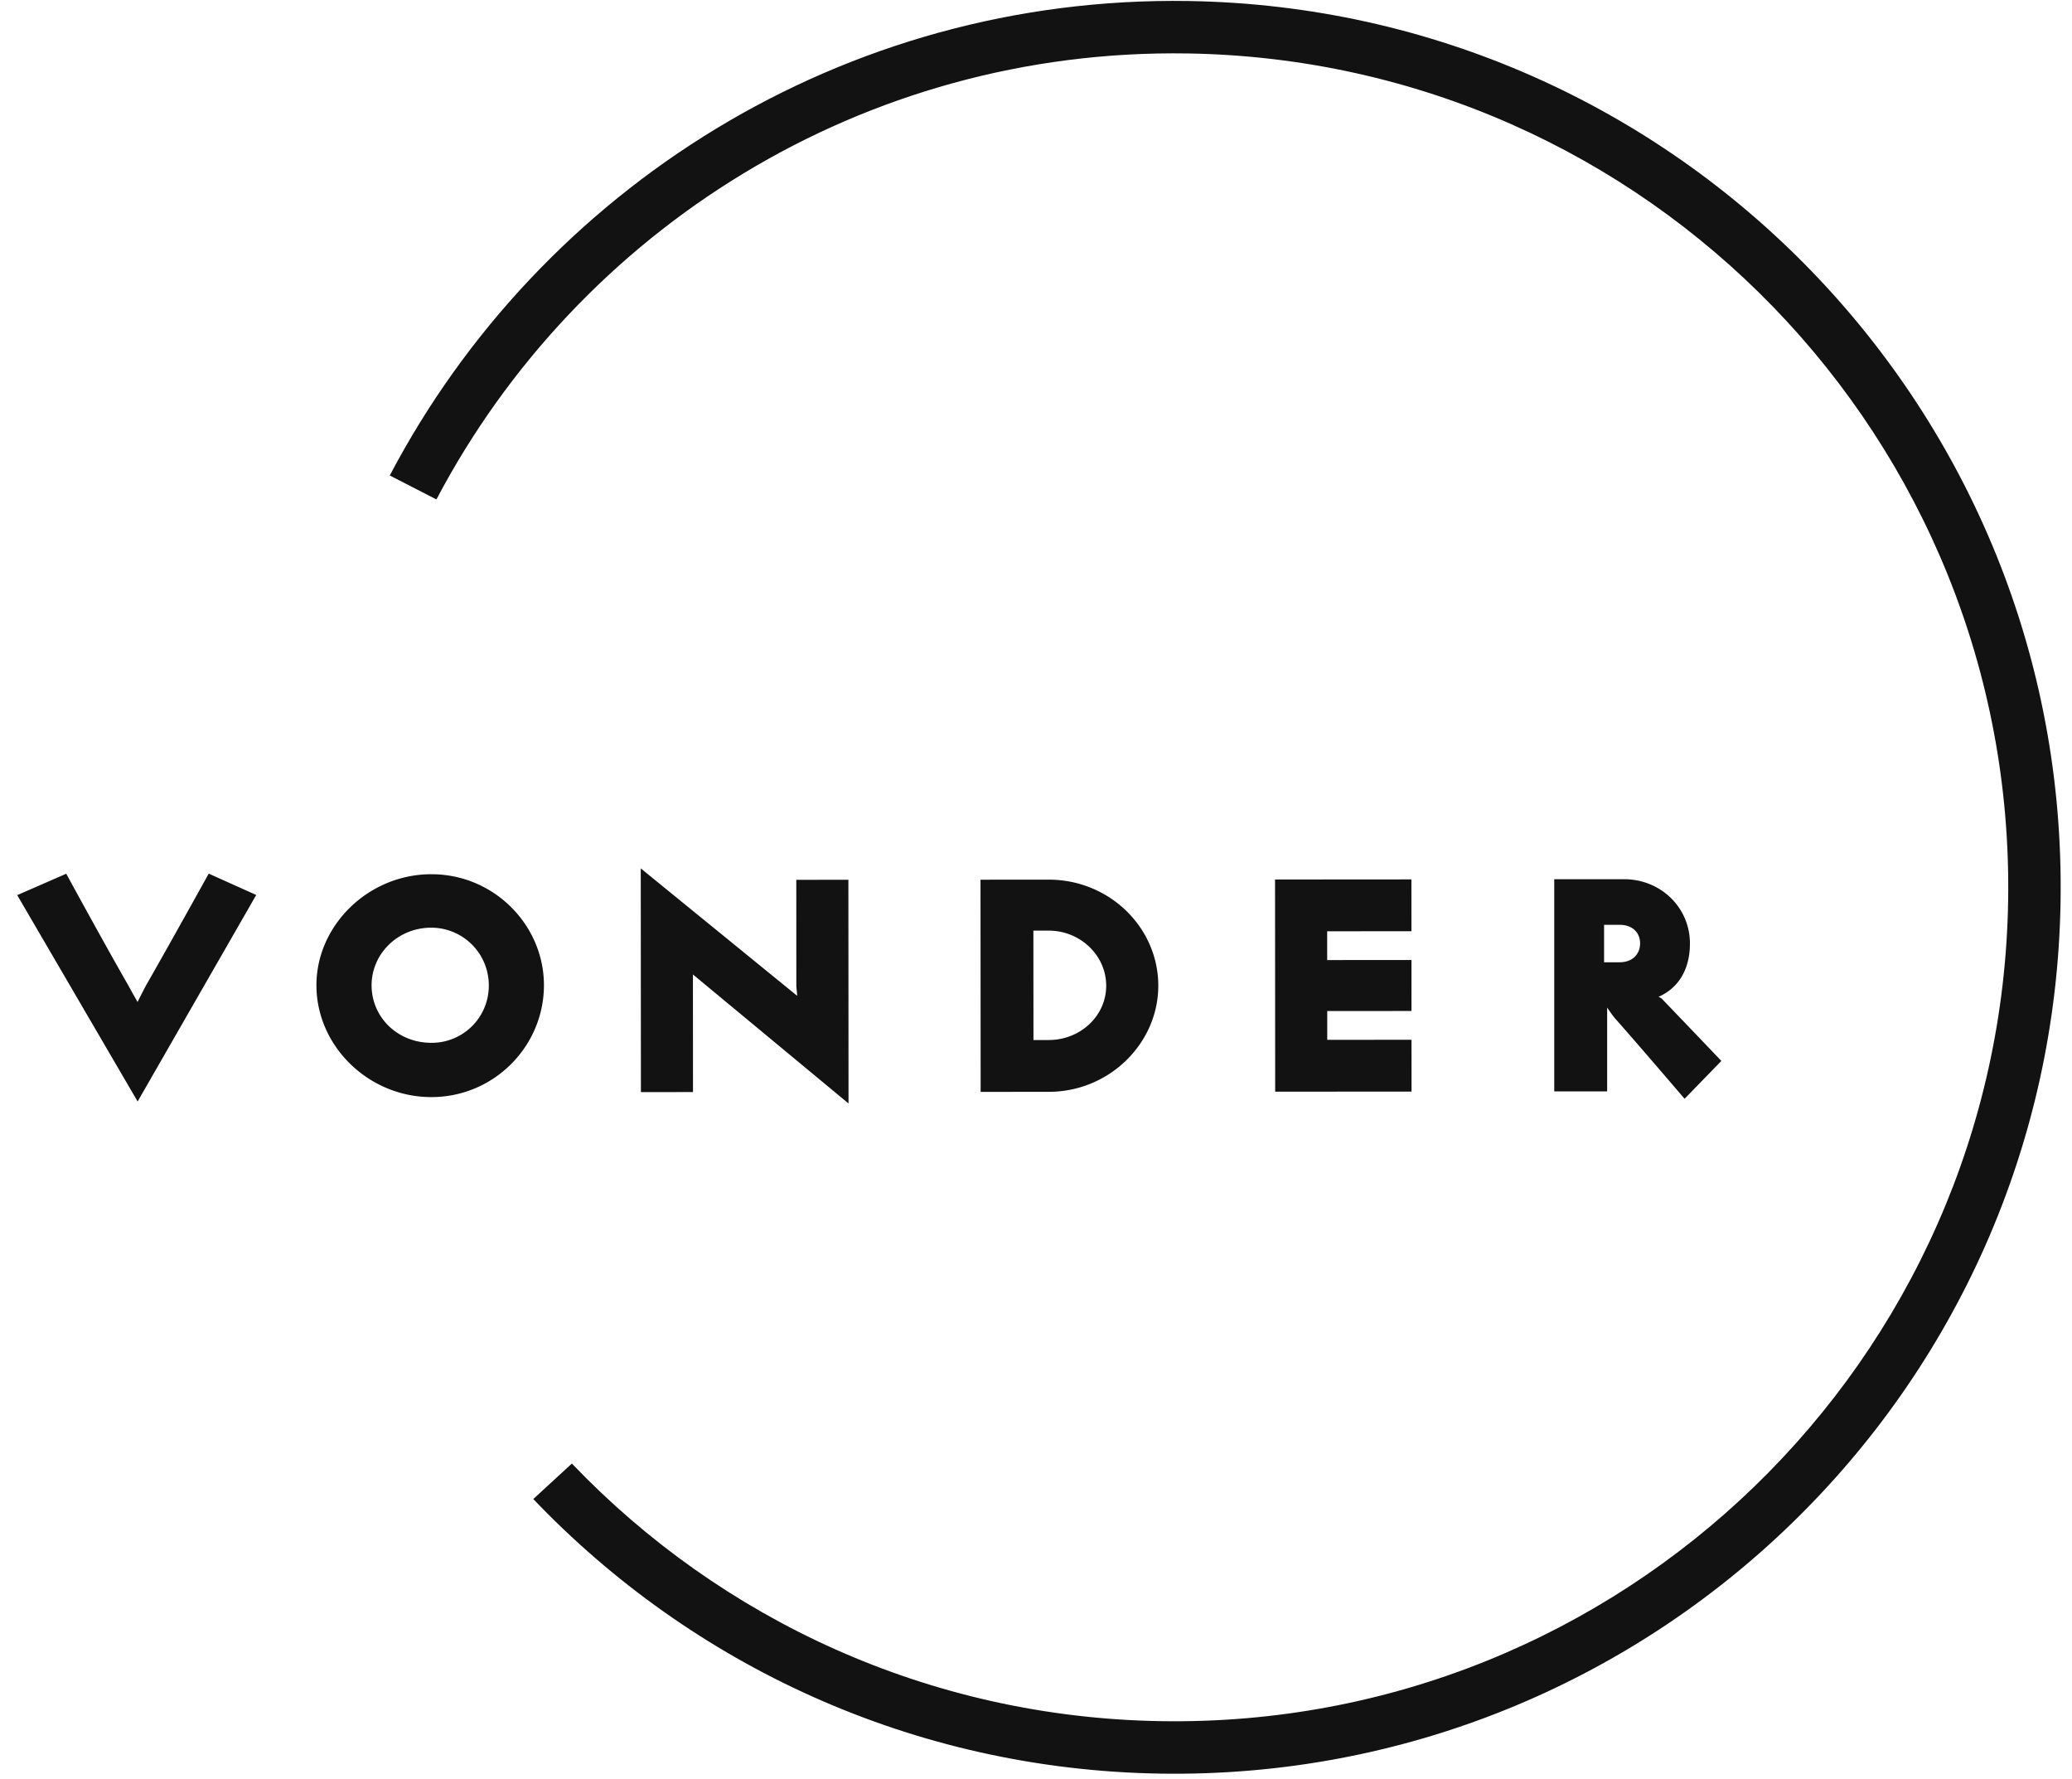
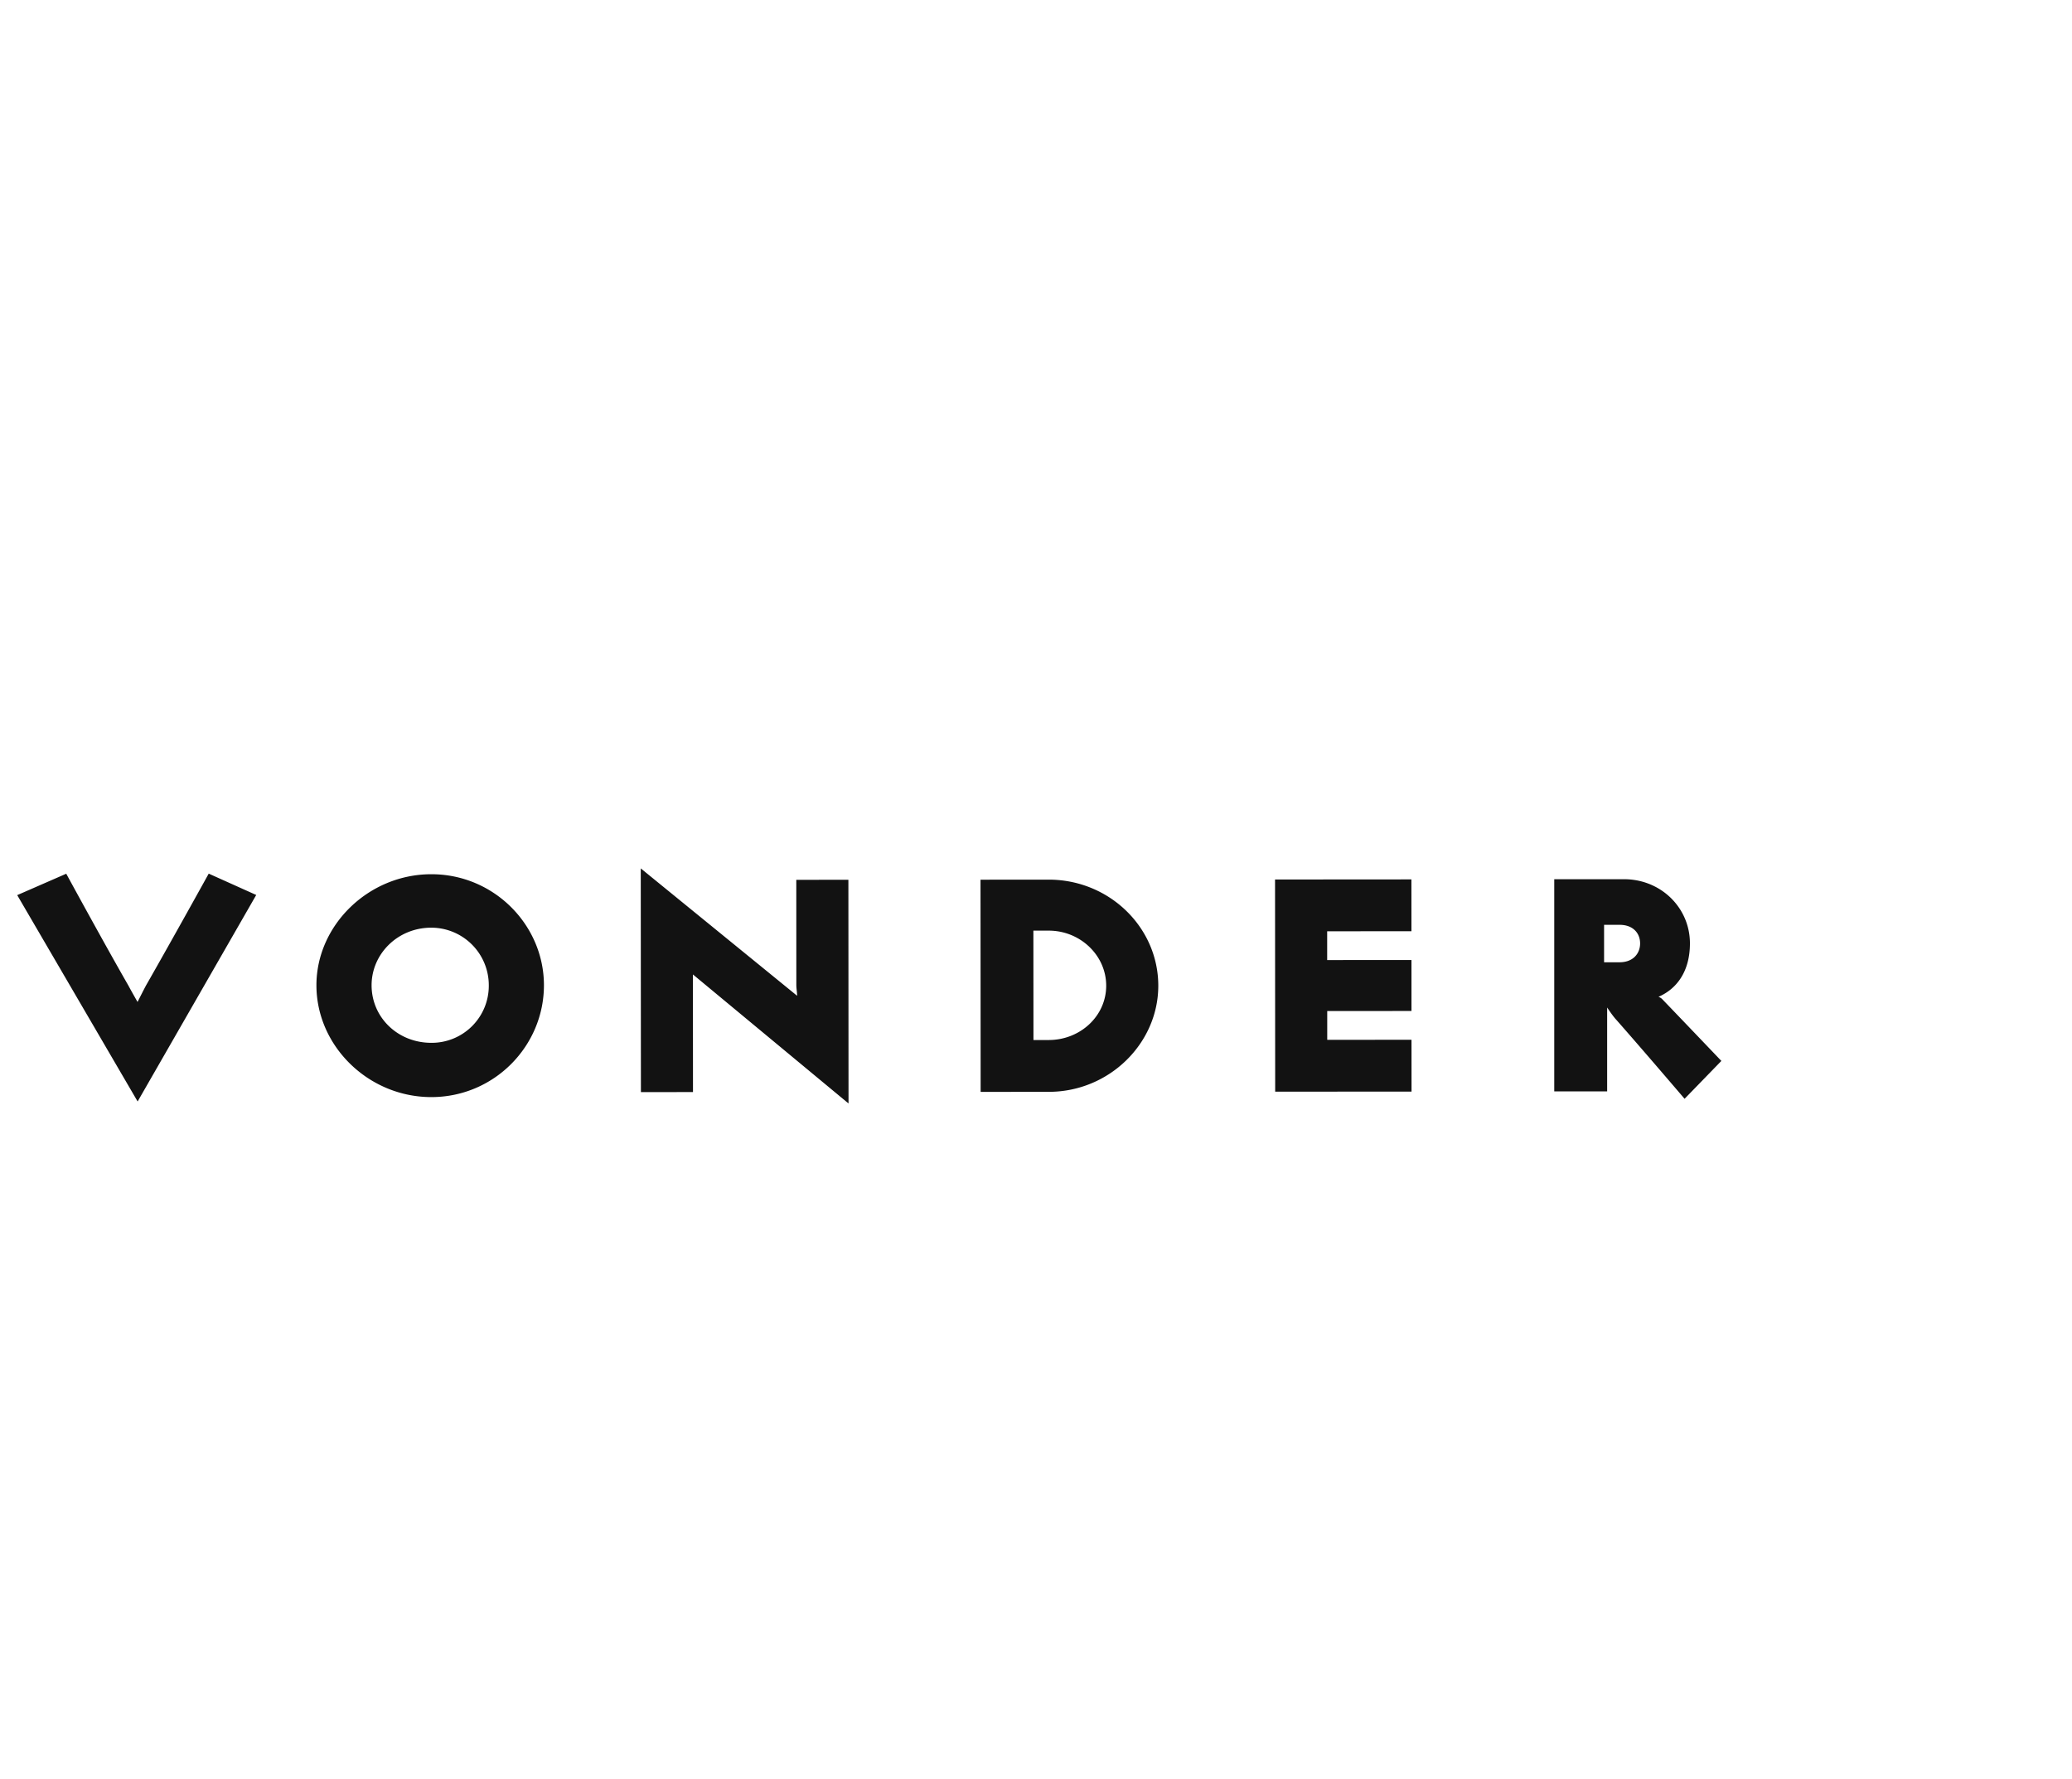
<svg xmlns="http://www.w3.org/2000/svg" width="106" height="91" fill="none">
-   <path d="M105.415 46.105C105.813 21.069 85.841.45 60.805.052 43.118-.228 27.645 9.664 19.94 24.32l2.387 1.224C29.58 11.767 44.13 2.47 60.762 2.734c23.555.375 42.346 19.774 41.971 43.328-.375 23.555-19.773 42.346-43.328 41.97-11.878-.188-22.54-5.218-30.149-13.176l-1.974 1.815c8.09 8.48 19.437 13.843 32.08 14.044 25.037.398 45.655-19.574 46.053-44.61Z" fill="#121212" />
  <path d="m65.236 55.836-.007-10.852 6.976-.005.002 2.65-4.311.003v1.472l4.312-.003.001 2.608-4.31.003v1.472l4.311-.003.002 2.65-6.976.005ZM53.656 55.844l-3.488.002-.007-10.852 3.487-.003c3.096-.002 5.606 2.436 5.608 5.423.002 2.944-2.505 5.428-5.6 5.43Zm-.006-8.245h-.784l.004 5.595h.784c1.606-.002 2.938-1.222 2.937-2.779-.001-1.556-1.334-2.817-2.94-2.816ZM35.449 49.84v.758l.003 5.258-2.664.001-.008-11.441 7.999 6.515c0-.168-.04-.379-.04-.547L40.737 45l2.665-.002.007 11.441-7.96-6.599ZM22.07 56.113c-3.213.002-5.88-2.604-5.882-5.717-.002-3.07 2.661-5.68 5.875-5.682 3.213-.003 5.762 2.604 5.764 5.674.002 3.113-2.543 5.723-5.757 5.725Zm-.006-8.665c-1.724 0-3.055 1.348-3.054 2.946 0 1.64 1.334 2.944 3.058 2.943a2.918 2.918 0 0 0 2.938-2.947 2.945 2.945 0 0 0-2.942-2.942ZM7.041 56.337.881 45.783l2.508-1.095s1.922 3.532 3.178 5.718c.157.295.47.841.47.841s.275-.547.431-.841c1.253-2.188 3.21-5.723 3.21-5.723l2.43 1.092-6.067 10.562ZM82.86 47.302h-.798v1.915h.794c.69 0 1.049-.446 1.049-.965 0-.52-.36-.95-1.044-.95Zm3.32 8.897s-2.118-2.481-3.49-4.037c-.197-.21-.471-.631-.471-.631v4.29h-2.706V44.97h3.49c1.921-.043 3.451 1.43 3.451 3.28 0 1.471-.706 2.346-1.608 2.733 0 0 .114.039.196.126 1.255 1.304 3.02 3.154 3.02 3.154L86.18 56.2Z" fill="#121212" />
</svg>